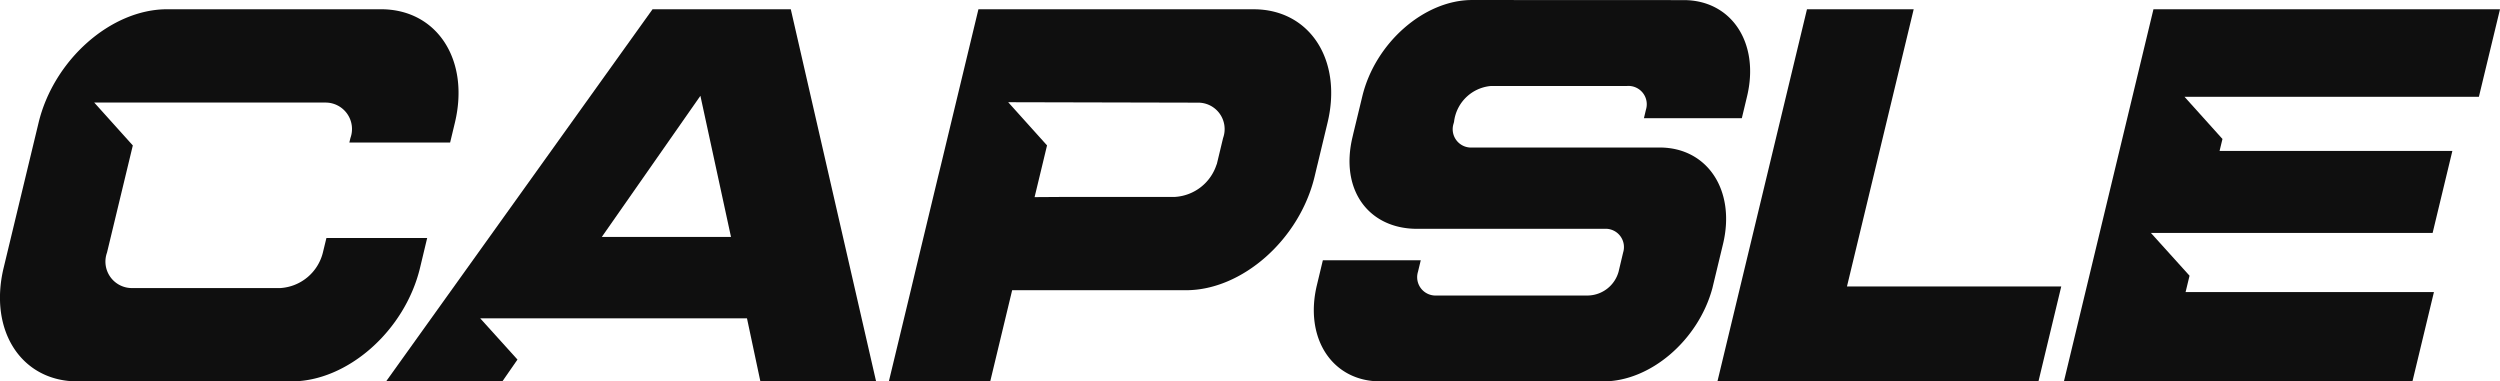
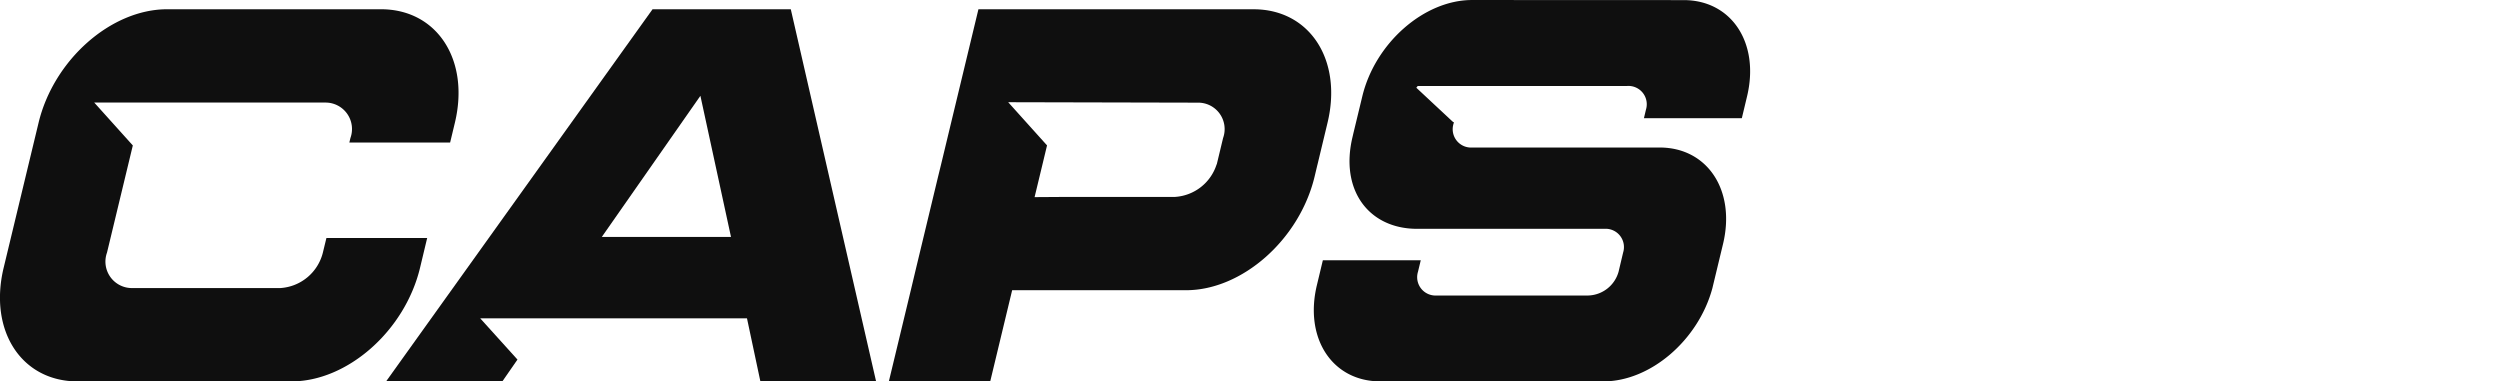
<svg xmlns="http://www.w3.org/2000/svg" width="164.627" height="25.113" viewBox="0 0 164.627 25.113">
  <defs>
    <clipPath id="clip-path">
      <path id="Path_8416" data-name="Path 8416" d="M0,16.426H164.625V-8.687H0Z" transform="translate(0 8.687)" fill="#0f0f0f" />
    </clipPath>
  </defs>
  <g id="Group_4070" data-name="Group 4070" transform="translate(0 8.687)">
    <g id="Group_4070-2" data-name="Group 4070" transform="translate(25.429 -8.078)">
      <path id="Path_8409" data-name="Path 8409" d="M11.474,0-6.068,24.5H1.587l.992-1.431L.124,20.352H17.692l.882,4.151h7.62L20.577,0Zm3.151,5.7,2.015,9.294H8.132Z" transform="translate(6.068)" fill="#0f0f0f" />
    </g>
    <g id="Group_4071" data-name="Group 4071" transform="translate(135.912 -8.08)">
-       <path id="Path_8410" data-name="Path 8410" d="M3.856,0l-5.895,24.5H20.912l1.414-5.877H5.972l.26-1.075L3.688,14.731H22.239l1.3-5.4H8.209L8.4,8.544,5.9,5.766H25.286L26.676,0Z" transform="translate(2.039 0.001)" fill="#0f0f0f" />
-     </g>
+       </g>
    <g id="Group_4072" data-name="Group 4072" transform="translate(113.096 -8.078)">
-       <path id="Path_8411" data-name="Path 8411" d="M3.856,0-2.039,24.5H19.1l1.5-6.244H6.489L10.883,0Z" transform="translate(2.039)" fill="#0f0f0f" />
-     </g>
+       </g>
    <g id="Group_4077" data-name="Group 4077" transform="translate(0 -8.687)" clip-path="url(#clip-path)">
      <g id="Group_4073" data-name="Group 4073" transform="translate(58.533 0.611)">
        <path id="Path_8412" data-name="Path 8412" d="M3.857,0l-1.8,7.476L1.4,10.208l-.2.815-1.443,6L-.595,18.5l-1.445,6H4.635l1.443-6H17.528c3.695,0,7.467-3.333,8.465-7.476l.179-.752.017-.064.656-2.732C27.843,3.333,25.672,0,21.978,0Zm1.96,6.12,12.474.029a1.741,1.741,0,0,1,1.677,2.33l-.416,1.732h-.009A3.075,3.075,0,0,1,16.8,12.356H9.688l-2.133.014.52-2.157.3-1.249Z" transform="translate(2.04)" fill="#0f0f0f" />
      </g>
      <g id="Group_4074" data-name="Group 4074" transform="translate(0 0.608)">
        <path id="Path_8413" data-name="Path 8413" d="M7.2,0C3.5,0-.27,3.335-1.267,7.478l-2.3,9.552c-.994,4.14,1.174,7.476,4.865,7.476H15.388c3.692,0,7.467-3.336,8.465-7.476l.471-1.966H17.689l-.234.963a3.085,3.085,0,0,1-2.8,2.333H4.917A1.743,1.743,0,0,1,3.24,16.026l1.7-7.057L2.4,6.145h15.2A1.742,1.742,0,0,1,19.27,8.478l-.072.3h6.637l.312-1.3C27.145,3.335,24.974,0,21.282,0Z" transform="translate(3.806 0.001)" fill="#0f0f0f" />
      </g>
      <g id="Group_4075" data-name="Group 4075" transform="translate(86.515 0.001)">
        <path id="Path_8414" data-name="Path 8414" d="M6.817,0C3.657,0,.431,2.833-.413,6.351l-.593,2.454-.049.214C-1.9,12.535.032,15.067,3.192,15.067H15.53a1.205,1.205,0,0,1,1.234,1.561l-.3,1.266a2.14,2.14,0,0,1-1.986,1.564H4.49a1.208,1.208,0,0,1-1.234-1.564l.182-.757H-3.009l-.39,1.628c-.85,3.515,1.012,6.348,4.172,6.348H15.466c3.1,0,6.25-2.715,7.175-6.132l.052-.217.65-2.7c.844-3.518-1.018-6.351-4.174-6.351H6.828A1.207,1.207,0,0,1,5.594,8.155l.032-.121-.046.014L3.021,5.66H17.033a1.207,1.207,0,0,1,1.234,1.561l-.133.561h6.447l.341-1.425c.85-3.521-1.015-6.351-4.172-6.351Z" transform="translate(3.605)" fill="#0f0f0f" />
      </g>
      <g id="Group_4076" data-name="Group 4076" transform="translate(92.27 3.085)">
-         <path id="Path_8415" data-name="Path 8415" d="M.719,4.548l2.379-2A2.681,2.681,0,0,1,5.757.162c2.385,0-1.636-2.567-1.636-2.567L-.38-.167l1.125,4.6" transform="translate(0.38 2.405)" fill="#0f0f0f" />
+         <path id="Path_8415" data-name="Path 8415" d="M.719,4.548A2.681,2.681,0,0,1,5.757.162c2.385,0-1.636-2.567-1.636-2.567L-.38-.167l1.125,4.6" transform="translate(0.38 2.405)" fill="#0f0f0f" />
      </g>
    </g>
  </g>
</svg>